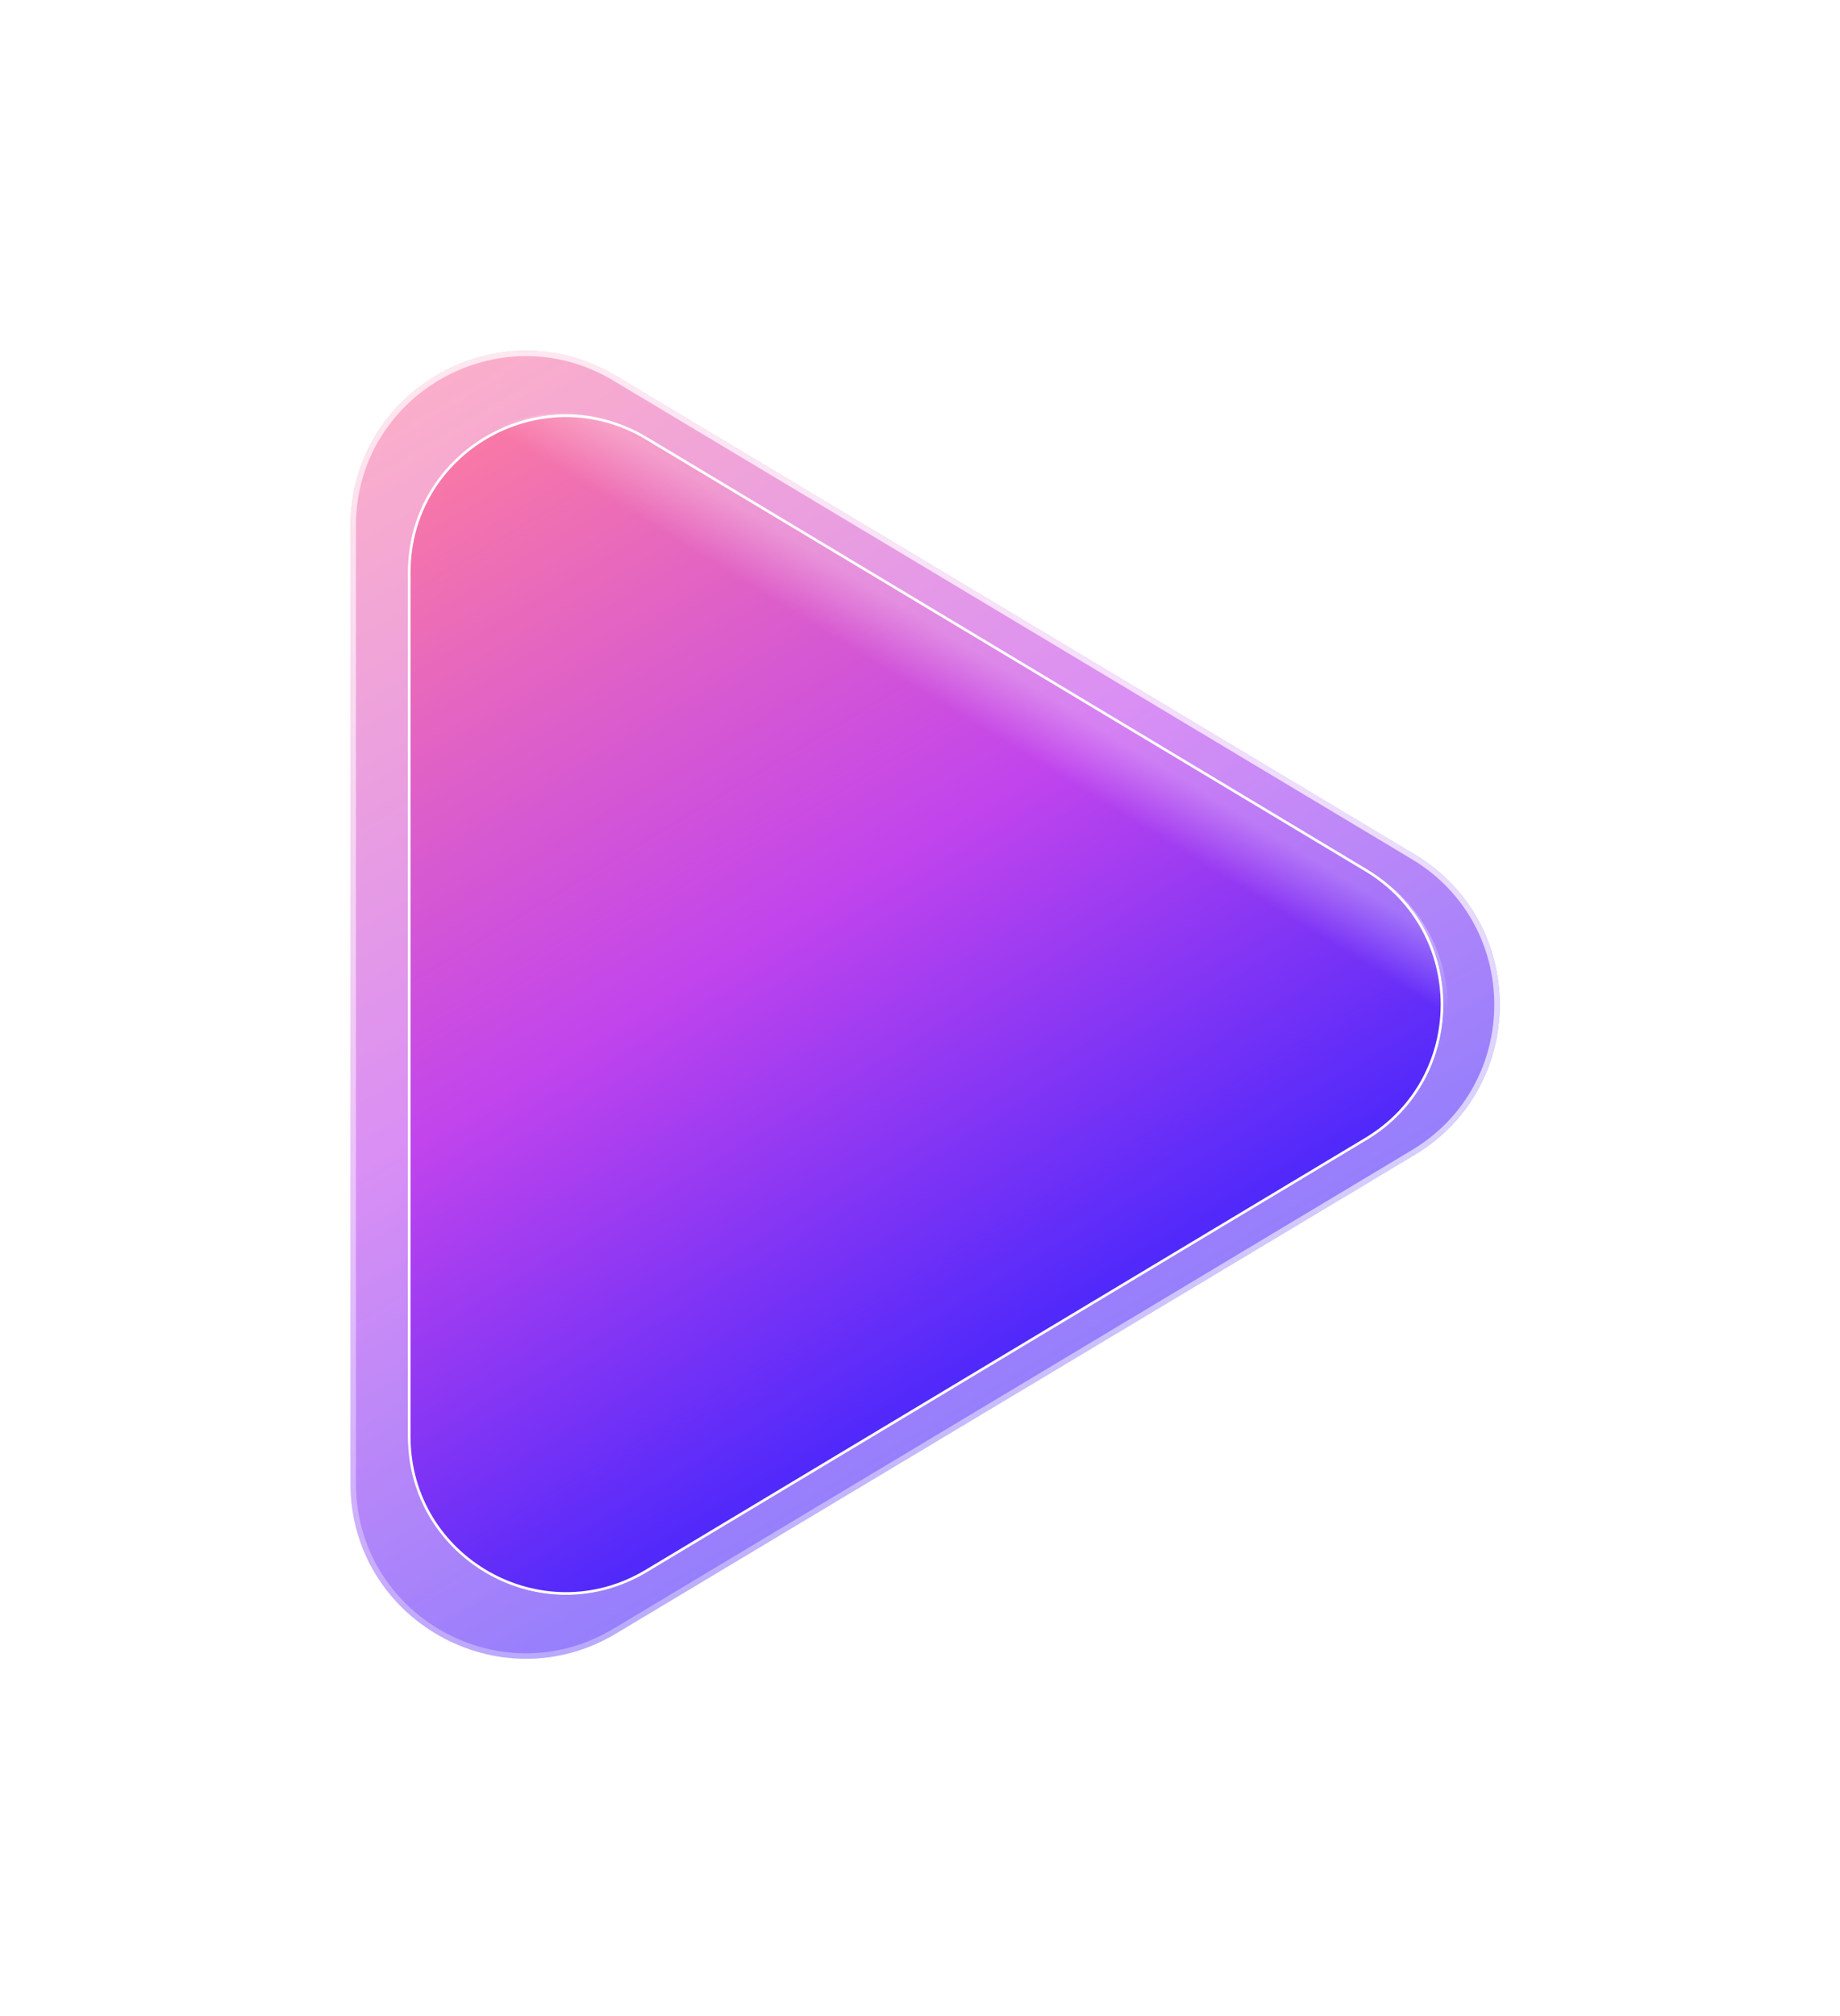
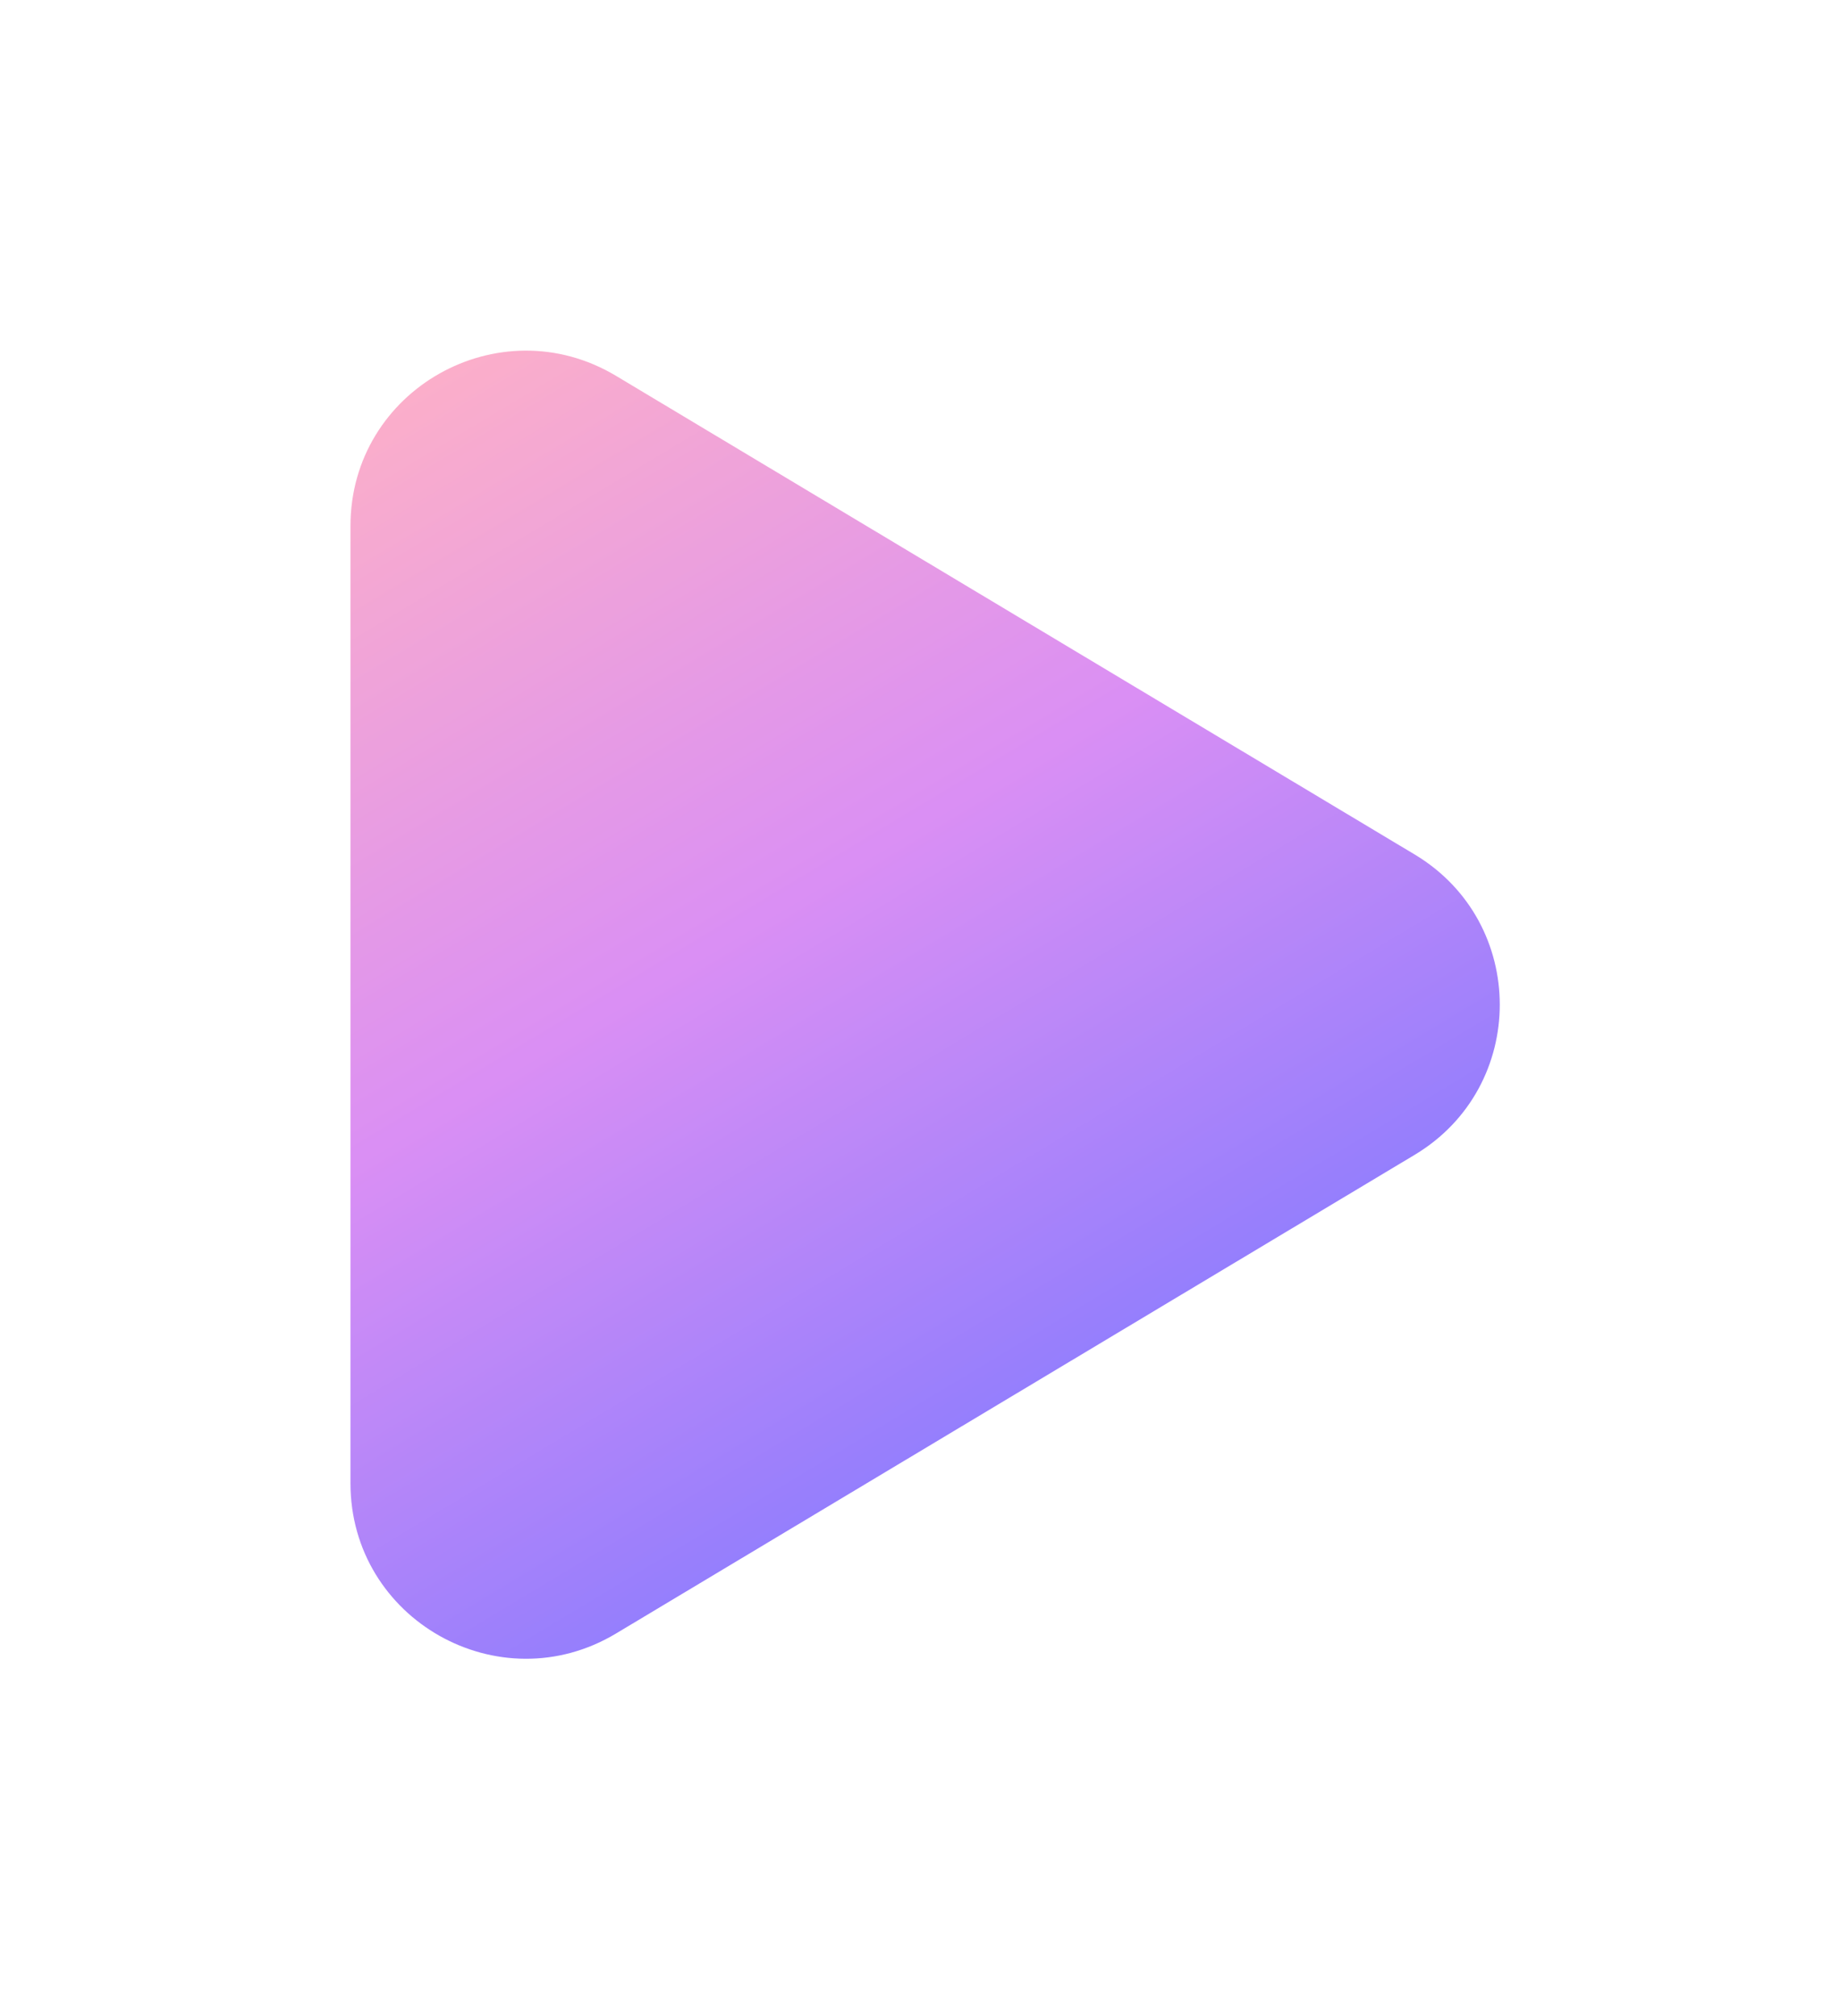
<svg xmlns="http://www.w3.org/2000/svg" fill="none" height="100%" overflow="visible" preserveAspectRatio="none" style="display: block;" viewBox="0 0 42 46" width="100%">
  <g id="Play">
    <g filter="url(#filter0_f_0_1727)" id="Blur" opacity="0.6">
      <path d="M32.292 19.497C34.881 21.049 34.881 24.797 32.292 26.349L14.06 37.272C11.393 38.87 8.002 36.952 8 33.846V12C8 8.895 11.393 6.978 14.062 8.576L32.292 19.497Z" fill="url(#paint0_linear_0_1727)" />
-       <path d="M8.062 12C8.062 8.944 11.403 7.056 14.03 8.629L32.26 19.551C34.808 21.079 34.808 24.767 32.26 26.295L14.028 37.219C11.403 38.792 8.064 36.904 8.062 33.846V12Z" stroke="url(#paint1_linear_0_1727)" stroke-width="0.125" />
    </g>
-     <path d="M31.198 19.829C33.531 21.23 33.531 24.612 31.198 26.013L14.769 35.87C12.366 37.313 9.311 35.582 9.309 32.779V13.063C9.309 10.262 12.366 8.531 14.771 9.974L31.198 19.829Z" fill="url(#paint2_linear_0_1727)" id="Play_2" />
    <g filter="url(#filter1_f_0_1727)" id="Stroke">
-       <path d="M9.34 13.063C9.34 10.286 12.371 8.57 14.755 10L31.182 19.856C33.494 21.245 33.494 24.598 31.182 25.986L14.753 35.844C12.371 37.273 9.342 35.558 9.34 32.779V13.063Z" stroke="url(#paint3_angular_0_1727)" stroke-width="0.062" />
-     </g>
+       </g>
    <g filter="url(#filter2_f_0_1727)" id="Stroke 2">
-       <path d="M31.284 19.898C33.639 21.311 33.639 24.722 31.284 26.135L14.697 36.077C12.271 37.532 9.186 35.786 9.184 32.959V13.074C9.184 10.248 12.271 8.503 14.699 9.957L31.284 19.898Z" fill="url(#paint4_linear_0_1727)" />
-     </g>
+       </g>
  </g>
  <defs>
    <filter color-interpolation-filters="sRGB" filterUnits="userSpaceOnUse" height="44.803" id="filter0_f_0_1727" width="41.189" x="0.522" y="0.522">
      <feFlood flood-opacity="0" result="BackgroundImageFix" />
      <feBlend in="SourceGraphic" in2="BackgroundImageFix" mode="normal" result="shape" />
      <feGaussianBlur result="effect1_foregroundBlur_0_1727" stdDeviation="3.739" />
    </filter>
    <filter color-interpolation-filters="sRGB" filterUnits="userSpaceOnUse" height="27.933" id="filter1_f_0_1727" width="24.636" x="8.81" y="8.955">
      <feFlood flood-opacity="0" result="BackgroundImageFix" />
      <feBlend in="SourceGraphic" in2="BackgroundImageFix" mode="normal" result="shape" />
      <feGaussianBlur result="effect1_foregroundBlur_0_1727" stdDeviation="0.249" />
    </filter>
    <filter color-interpolation-filters="sRGB" filterUnits="userSpaceOnUse" height="32.153" id="filter2_f_0_1727" width="28.851" x="6.692" y="6.941">
      <feFlood flood-opacity="0" result="BackgroundImageFix" />
      <feBlend in="SourceGraphic" in2="BackgroundImageFix" mode="normal" result="shape" />
      <feGaussianBlur result="effect1_foregroundBlur_0_1727" stdDeviation="1.246" />
    </filter>
    <linearGradient gradientUnits="userSpaceOnUse" id="paint0_linear_0_1727" x1="9.176" x2="23.493" y1="7.977" y2="31.818">
      <stop stop-color="#FC7CA2" />
      <stop offset="0.554" stop-color="#C144ED" />
      <stop offset="1" stop-color="#4D28FB" />
    </linearGradient>
    <linearGradient gradientUnits="userSpaceOnUse" id="paint1_linear_0_1727" x1="23.352" x2="11.176" y1="13.846" y2="37.89">
      <stop stop-color="white" stop-opacity="0.72" />
      <stop offset="1" stop-color="white" stop-opacity="0.32" />
    </linearGradient>
    <linearGradient gradientUnits="userSpaceOnUse" id="paint2_linear_0_1727" x1="10.368" x2="23.298" y1="9.433" y2="30.931">
      <stop stop-color="#FC7CA2" />
      <stop offset="0.554" stop-color="#C144ED" />
      <stop offset="1" stop-color="#4D28FB" />
    </linearGradient>
    <radialGradient cx="0" cy="0" gradientTransform="translate(16.257 19.964) rotate(-115.996) scale(11.231 6.648)" gradientUnits="userSpaceOnUse" id="paint3_angular_0_1727" r="1">
      <stop stop-color="white" />
    </radialGradient>
    <linearGradient gradientUnits="userSpaceOnUse" id="paint4_linear_0_1727" x1="23.173" x2="22.426" y1="15.415" y2="16.63">
      <stop stop-color="white" stop-opacity="0.32" />
      <stop offset="1" stop-color="white" stop-opacity="0" />
    </linearGradient>
  </defs>
</svg>